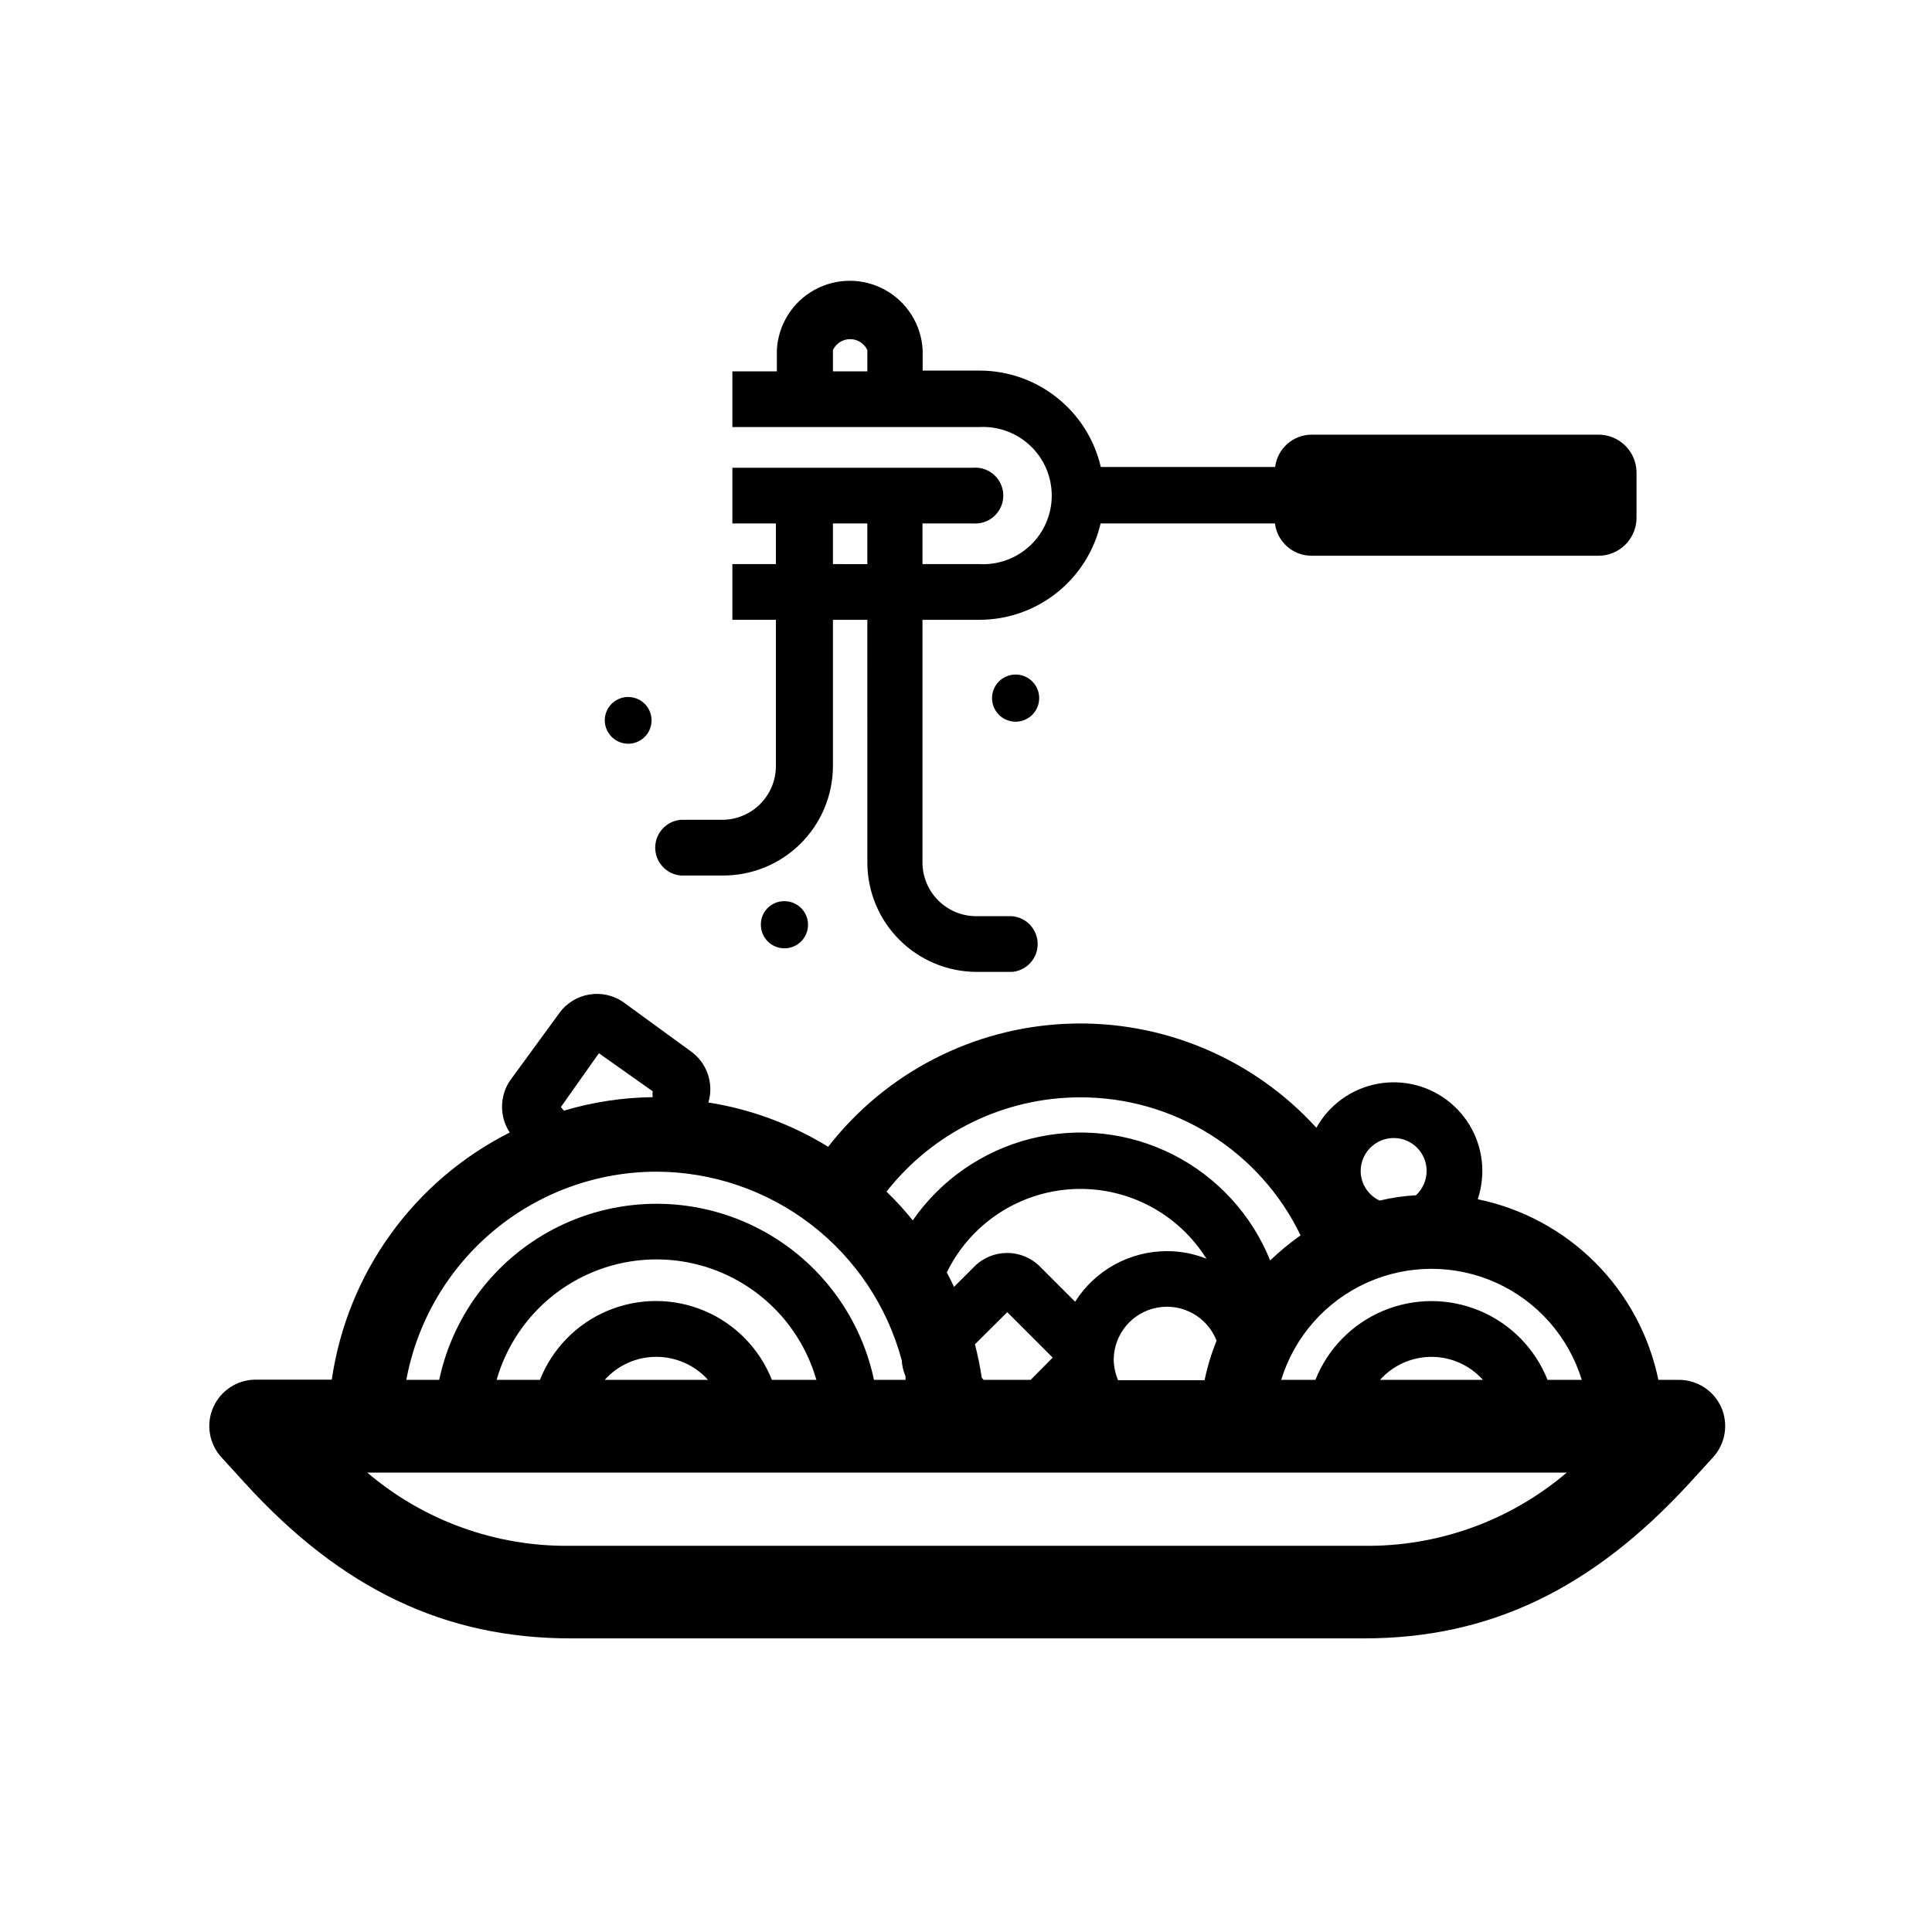
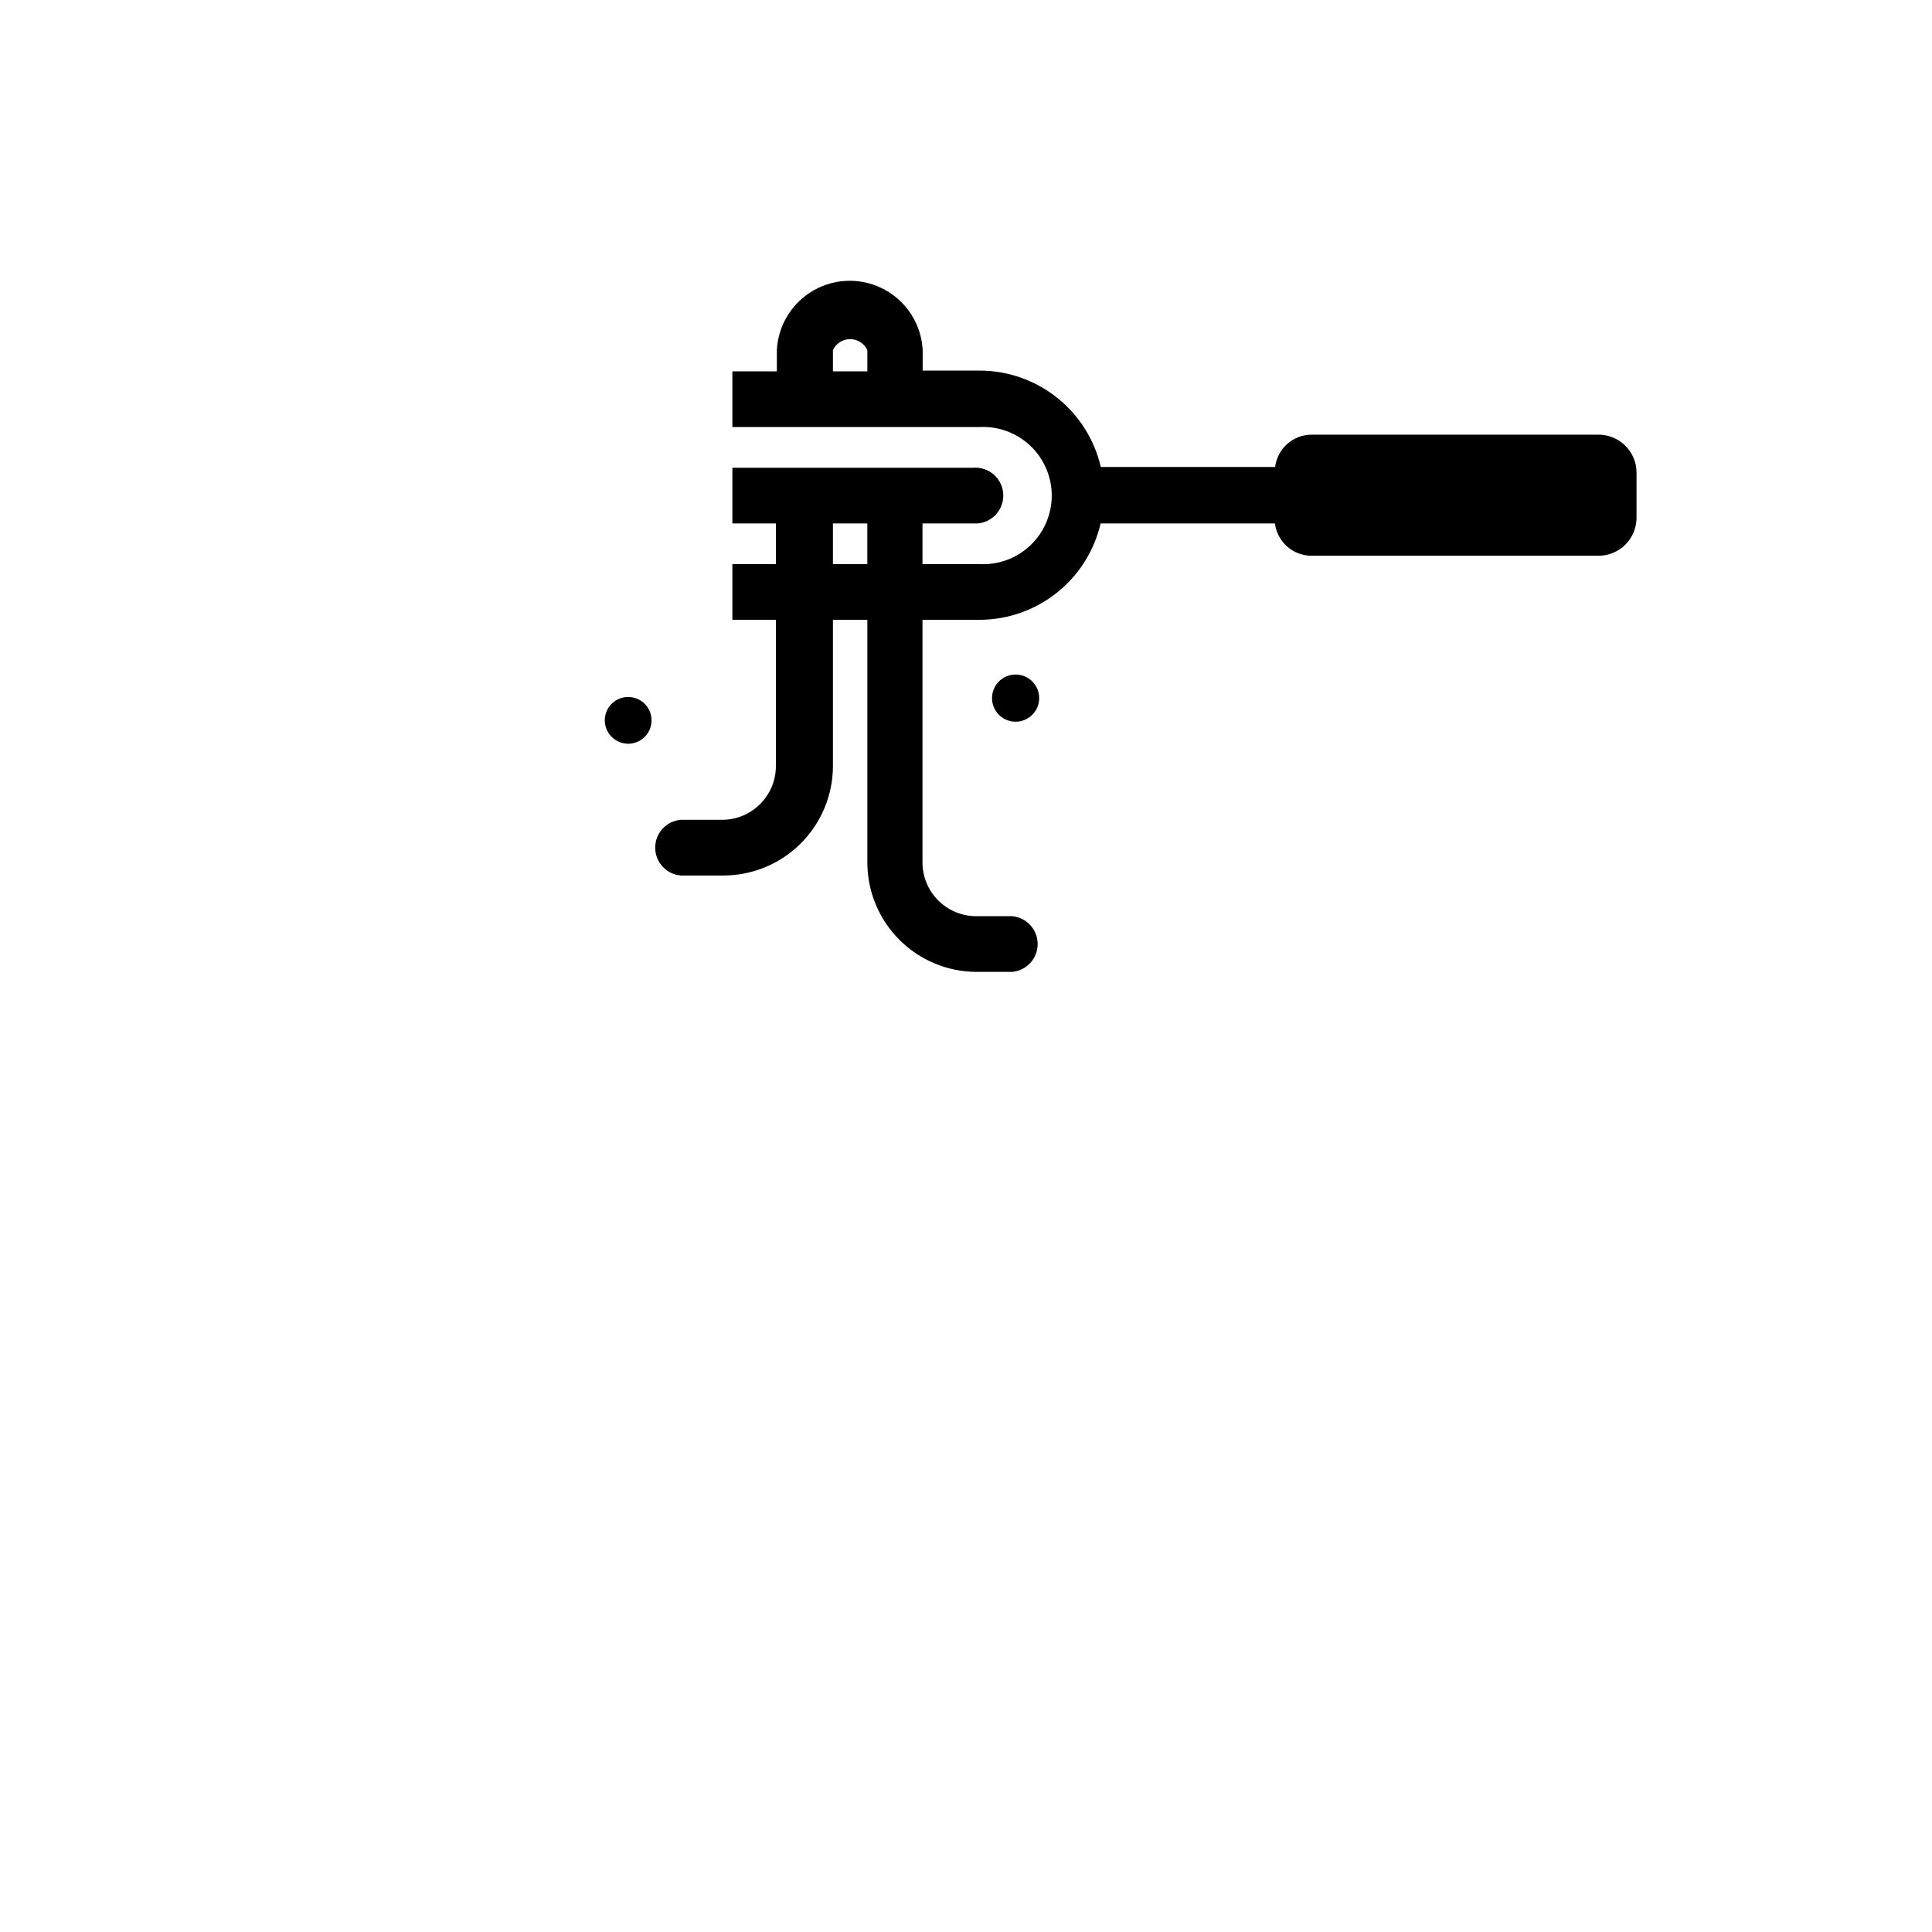
<svg xmlns="http://www.w3.org/2000/svg" fill="#000000" width="800px" height="800px" version="1.1" viewBox="144 144 512 512">
  <g>
    <path d="m406.9 329.06c0.02 2.531 1.566 4.801 3.914 5.746 2.348 0.941 5.035 0.379 6.801-1.434 1.77-1.812 2.269-4.512 1.27-6.836-1.004-2.324-3.309-3.816-5.84-3.773-3.43 0.055-6.176 2.867-6.144 6.297z" />
-     <path d="m345.64 389.07c0 2.535 1.535 4.82 3.883 5.781 2.344 0.961 5.039 0.406 6.82-1.402 1.777-1.805 2.285-4.512 1.289-6.84-1-2.332-3.309-3.828-5.844-3.785-1.648 0-3.227 0.66-4.383 1.836-1.156 1.172-1.793 2.762-1.766 4.41z" />
    <path d="m310.47 341.1c2.516 0 4.781-1.52 5.734-3.848s0.402-5-1.391-6.766c-1.793-1.762-4.477-2.269-6.785-1.277-2.312 0.992-3.797 3.281-3.758 5.797 0.082 3.371 2.824 6.07 6.199 6.094z" />
-     <path d="m600.16 516.98c-1.969-4.441-6.375-7.305-11.234-7.305h-5.441c-2.43-11.781-8.254-22.594-16.762-31.102-8.508-8.504-19.316-14.332-31.098-16.762 0.789-2.426 1.195-4.957 1.207-7.508 0-6.981-3.106-13.598-8.473-18.059-5.371-4.461-12.445-6.305-19.309-5.023s-12.801 5.551-16.199 11.645c-16.812-18.453-40.918-28.543-65.863-27.57-24.945 0.969-48.188 12.902-63.516 32.609-9.703-5.965-20.488-9.957-31.742-11.738 1.492-5.016-0.348-10.43-4.582-13.5l-17.836-13c-5.523-3.93-13.188-2.644-17.129 2.871l-13.098 17.938c-2.723 4.144-2.723 9.508 0 13.652-25.461 12.832-43.062 37.277-47.16 65.496h-20.152c-4.867-0.008-9.277 2.859-11.25 7.305-1.977 4.449-1.137 9.645 2.133 13.25l6.297 6.902c25.594 28.062 53 41.109 86.301 41.109h210.19c33.301 0 60.457-13.047 86.254-41.109l6.297-6.902c3.262-3.59 4.109-8.758 2.164-13.199zm-36.98-7.305h-9.07 0.004c-3.285-8.262-9.75-14.852-17.945-18.293-8.195-3.438-17.43-3.438-25.625 0-8.191 3.441-14.66 10.031-17.945 18.293h-9.07 0.004c3.512-11.438 11.773-20.809 22.676-25.734 10.902-4.922 23.395-4.922 34.297 0 10.902 4.926 19.164 14.297 22.68 25.734zm-26.199 0h-27.254c3.473-3.879 8.426-6.094 13.629-6.094s10.16 2.215 13.629 6.094zm-132.3 0-0.504-0.555h0.004c-0.449-2.988-1.055-5.945-1.812-8.867l8.566-8.516 12.043 12.043-5.848 5.894zm34.461-5.34 0.004-0.004c0.035-6.773 4.879-12.57 11.543-13.801 6.664-1.23 13.262 2.449 15.715 8.766-1.375 3.387-2.438 6.894-3.176 10.477h-22.922c-0.734-1.723-1.125-3.57-1.16-5.441zm14.109-28.77c-9.871 0.004-19.051 5.062-24.332 13.402l-9.32-9.32c-4.801-4.801-12.582-4.801-17.383 0l-5.391 5.391c-0.605-1.309-1.258-2.57-1.914-3.828v-0.004c4.125-8.465 11.152-15.176 19.801-18.91 8.648-3.731 18.348-4.242 27.34-1.441 8.996 2.805 16.684 8.738 21.68 16.727-3.328-1.344-6.887-2.031-10.48-2.016zm60.105-29.977c4.812 0 8.715 3.902 8.715 8.715-0.004 2.449-1.023 4.785-2.82 6.449-3.242 0.184-6.465 0.656-9.621 1.41-3.07-1.414-5.035-4.481-5.039-7.859 0.027-4.82 3.945-8.715 8.766-8.715zm-83.129-10.781c12.199-0.035 24.16 3.383 34.5 9.852 10.34 6.473 18.641 15.738 23.941 26.723-2.852 2.008-5.547 4.231-8.059 6.652-4.894-12.137-14.02-22.09-25.688-28.023-11.664-5.93-25.082-7.434-37.773-4.238-12.691 3.199-23.793 10.883-31.258 21.633-2.156-2.68-4.477-5.219-6.953-7.609 12.352-15.766 31.262-24.98 51.289-24.988zm-137.59 2.57 10.078-14.258 14.258 10.078-0.004-0.004c-0.074 0.52-0.074 1.043 0 1.562-7.969 0.102-15.887 1.305-23.527 3.578zm25.191 17.129c14.84 0.012 29.266 4.914 41.043 13.945 11.773 9.035 20.246 21.699 24.098 36.031 0.086 1.461 0.426 2.891 1.008 4.231v0.957l-8.363 0.004c-3.766-17.738-15.492-32.75-31.789-40.699s-35.344-7.949-51.641 0-28.023 22.961-31.789 40.699h-8.719c2.883-15.488 11.086-29.48 23.191-39.555 12.109-10.074 27.359-15.598 43.109-15.613zm30.73 55.168c-3.269-8.266-9.73-14.867-17.922-18.309-8.191-3.445-17.426-3.445-25.621 0-8.191 3.441-14.652 10.043-17.922 18.309h-11.484c3.547-12.352 12.301-22.535 23.977-27.895 11.676-5.363 25.109-5.363 36.785 0 11.676 5.359 20.43 15.543 23.977 27.895zm-17.078 0h-27.207c3.461-3.879 8.41-6.098 13.605-6.098 5.242-0.016 10.242 2.199 13.754 6.098zm173.81 43.984-210.14-0.004c-19.691 0.258-38.809-6.633-53.809-19.395h317.86c-14.984 12.754-34.082 19.645-53.758 19.395z" />
    <path d="m324.43 376.02h10.934c7.754 0.082 15.219-2.938 20.734-8.387 5.516-5.449 8.625-12.879 8.637-20.633v-38.742h9.117l0.004 64.285c0 7.699 3.055 15.078 8.5 20.523 5.441 5.441 12.82 8.496 20.52 8.496h9.32c3.84-0.316 6.797-3.527 6.797-7.379 0-3.856-2.957-7.062-6.797-7.383h-9.473c-7.875 0-14.258-6.383-14.258-14.258v-64.285h15.113c7.449-0.012 14.672-2.543 20.5-7.18 5.824-4.637 9.91-11.109 11.594-18.363h46.199c0.609 4.883 4.754 8.551 9.672 8.566h76.078c2.672 0 5.234-1.062 7.125-2.953 1.887-1.891 2.949-4.453 2.949-7.125v-12.191c-0.137-5.465-4.609-9.824-10.074-9.824h-76.027c-4.918 0.012-9.062 3.684-9.672 8.566h-46.199c-1.684-7.254-5.769-13.727-11.598-18.363-5.824-4.641-13.047-7.168-20.496-7.18h-15.113v-5.441c-0.34-6.668-4.098-12.691-9.934-15.93-5.84-3.242-12.938-3.242-18.773 0-5.84 3.238-9.594 9.262-9.934 15.93v5.644l-11.789-0.004v14.762h65.496-0.004c4.984-0.262 9.855 1.535 13.477 4.969 3.621 3.434 5.668 8.203 5.668 13.195 0 4.988-2.047 9.758-5.668 13.191-3.621 3.438-8.492 5.231-13.477 4.969h-15.113v-10.781h13.402c2.062 0.172 4.102-0.531 5.625-1.934 1.523-1.402 2.391-3.375 2.391-5.445 0-2.07-0.867-4.047-2.391-5.449-1.523-1.402-3.562-2.102-5.625-1.934h-63.781v14.762h11.535v10.781h-11.535v14.762h11.535v38.742c0 7.875-6.383 14.258-14.258 14.258h-10.934c-3.84 0.32-6.793 3.527-6.793 7.383 0 3.852 2.953 7.062 6.793 7.379zm40.305-139.25c0.832-1.77 2.609-2.894 4.562-2.894 1.949 0 3.727 1.125 4.559 2.894v5.644l-9.121-0.004zm0 45.949h9.117v10.781l-9.117-0.004z" />
  </g>
</svg>